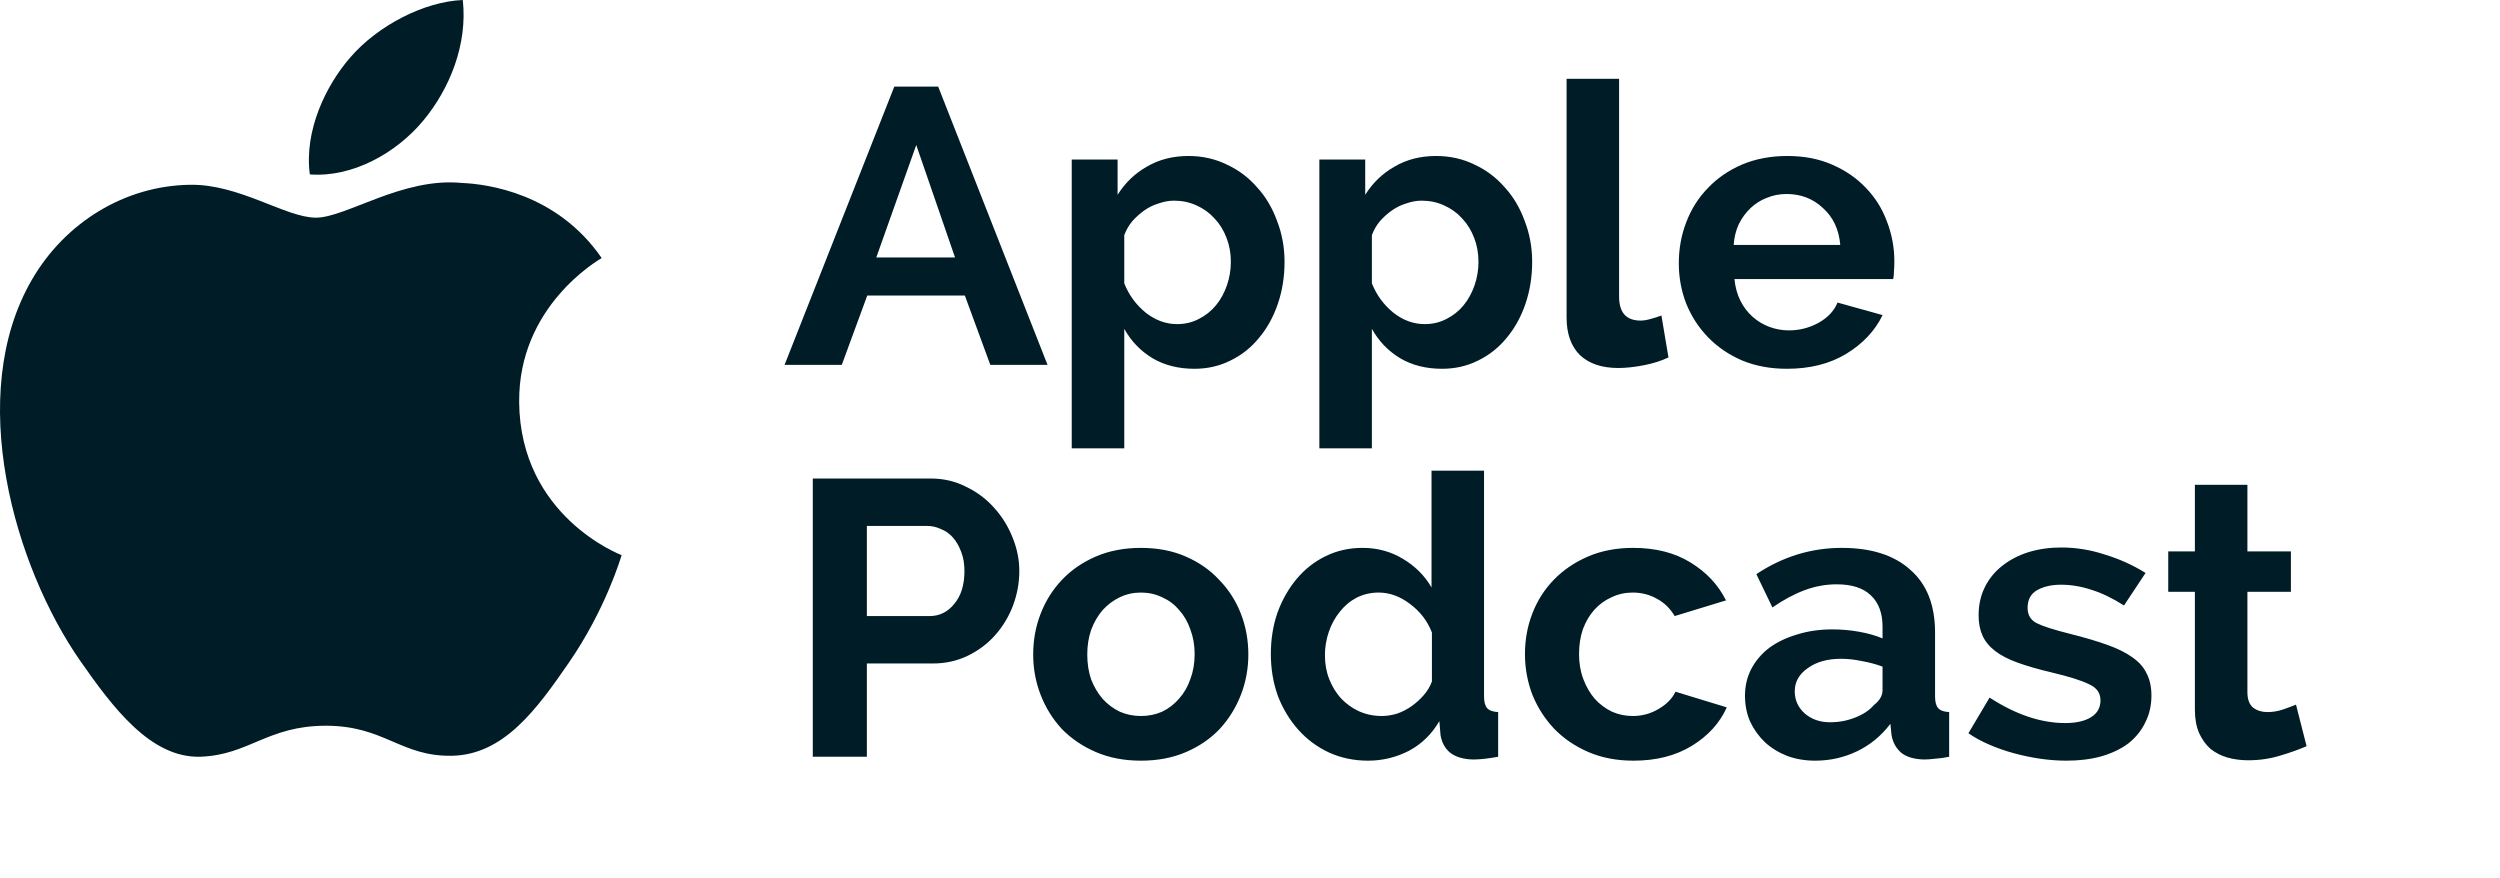
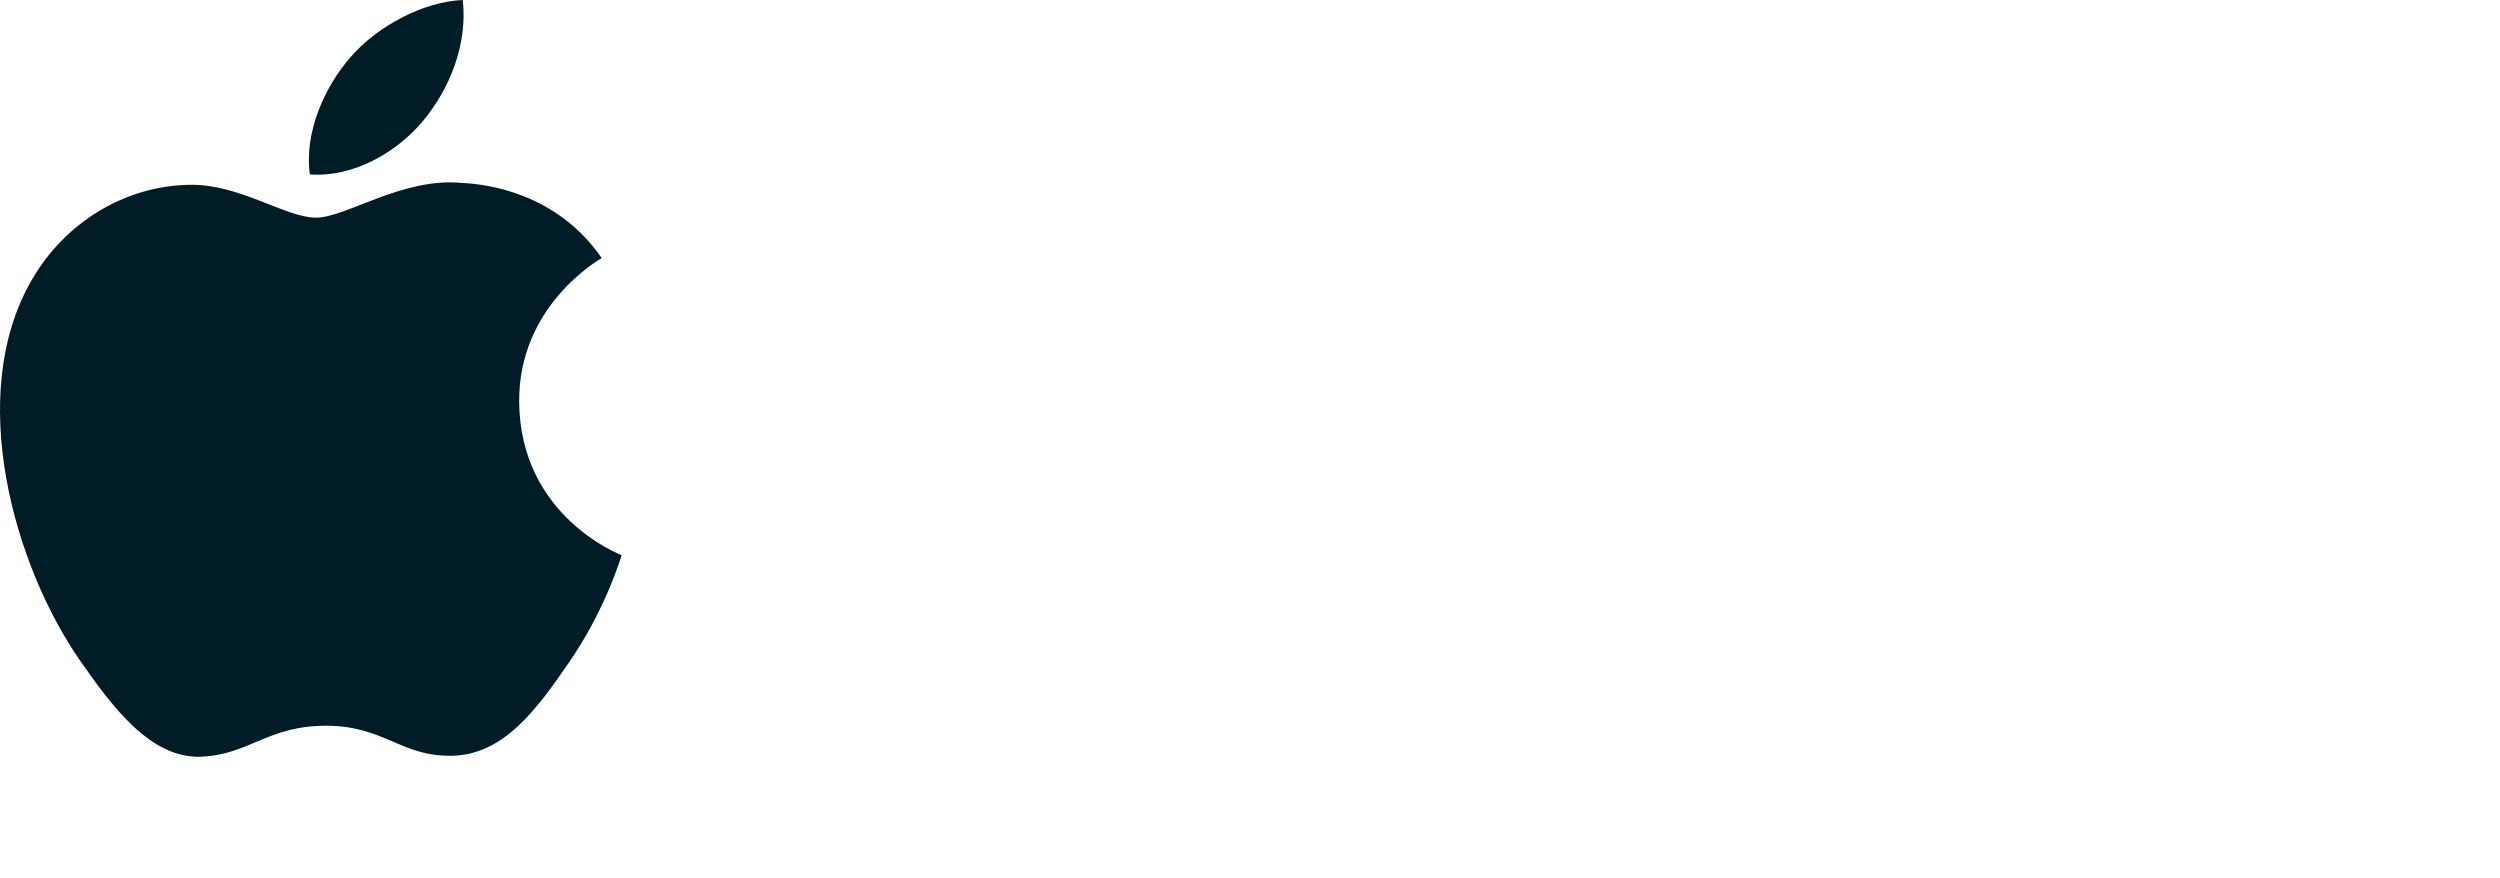
<svg xmlns="http://www.w3.org/2000/svg" width="185" height="65" viewBox="0 0 185 65" fill="none">
-   <path d="M38.417 29.751C38.496 38.226 45.917 41.045 46 41.081C45.937 41.28 44.814 45.099 42.09 49.046C39.736 52.457 37.292 55.856 33.442 55.927C29.659 55.996 28.443 53.704 24.118 53.704C19.793 53.704 18.443 55.857 14.862 55.996C11.146 56.135 8.316 52.307 5.942 48.909C1.092 41.955 -2.616 29.263 2.363 20.694C4.835 16.438 9.256 13.743 14.053 13.674C17.703 13.605 21.146 16.107 23.377 16.107C25.609 16.107 29.792 13.097 34.193 13.54C36.035 13.617 41.206 14.278 44.525 19.096C44.257 19.26 38.356 22.665 38.419 29.751M31.309 8.941C33.282 6.574 34.61 3.279 34.247 0C31.402 0.114 27.965 1.879 25.925 4.245C24.098 6.339 22.497 9.693 22.928 12.906C26.098 13.149 29.336 11.31 31.309 8.941Z" fill="#001C26" />
-   <path d="M58.058 27L66.178 6.41H69.426L77.517 27H73.283L71.398 21.867H64.177L62.292 27H58.058ZM67.802 10.731L64.844 19.054H70.673L67.802 10.731ZM88.386 27.29C87.207 27.29 86.173 27.029 85.283 26.507C84.394 25.966 83.698 25.241 83.195 24.332V33.177H79.309V11.804H82.702V14.414C83.263 13.525 83.988 12.829 84.877 12.326C85.767 11.804 86.791 11.543 87.951 11.543C88.976 11.543 89.923 11.756 90.793 12.181C91.663 12.587 92.408 13.148 93.026 13.863C93.664 14.559 94.157 15.39 94.505 16.357C94.873 17.304 95.056 18.31 95.056 19.373C95.056 20.475 94.892 21.509 94.563 22.476C94.235 23.443 93.771 24.284 93.171 24.999C92.591 25.714 91.886 26.275 91.054 26.681C90.242 27.087 89.353 27.29 88.386 27.29ZM87.11 23.984C87.69 23.984 88.222 23.858 88.705 23.607C89.208 23.356 89.633 23.017 89.981 22.592C90.329 22.167 90.6 21.674 90.793 21.113C90.987 20.552 91.083 19.972 91.083 19.373C91.083 18.735 90.977 18.145 90.764 17.604C90.552 17.043 90.252 16.56 89.865 16.154C89.498 15.748 89.053 15.429 88.531 15.197C88.029 14.965 87.478 14.849 86.878 14.849C86.511 14.849 86.134 14.917 85.747 15.052C85.361 15.168 85.003 15.342 84.674 15.574C84.346 15.806 84.046 16.077 83.775 16.386C83.524 16.695 83.331 17.034 83.195 17.401V20.968C83.543 21.838 84.075 22.563 84.79 23.143C85.506 23.704 86.279 23.984 87.11 23.984ZM106.71 27.29C105.53 27.29 104.496 27.029 103.607 26.507C102.717 25.966 102.021 25.241 101.519 24.332V33.177H97.633V11.804H101.026V14.414C101.586 13.525 102.311 12.829 103.201 12.326C104.09 11.804 105.115 11.543 106.275 11.543C107.299 11.543 108.247 11.756 109.117 12.181C109.987 12.587 110.731 13.148 111.35 13.863C111.988 14.559 112.481 15.39 112.829 16.357C113.196 17.304 113.38 18.31 113.38 19.373C113.38 20.475 113.215 21.509 112.887 22.476C112.558 23.443 112.094 24.284 111.495 24.999C110.915 25.714 110.209 26.275 109.378 26.681C108.566 27.087 107.676 27.29 106.71 27.29ZM105.434 23.984C106.014 23.984 106.545 23.858 107.029 23.607C107.531 23.356 107.957 23.017 108.305 22.592C108.653 22.167 108.923 21.674 109.117 21.113C109.31 20.552 109.407 19.972 109.407 19.373C109.407 18.735 109.3 18.145 109.088 17.604C108.875 17.043 108.575 16.56 108.189 16.154C107.821 15.748 107.377 15.429 106.855 15.197C106.352 14.965 105.801 14.849 105.202 14.849C104.834 14.849 104.457 14.917 104.071 15.052C103.684 15.168 103.326 15.342 102.998 15.574C102.669 15.806 102.369 16.077 102.099 16.386C101.847 16.695 101.654 17.034 101.519 17.401V20.968C101.867 21.838 102.398 22.563 103.114 23.143C103.829 23.704 104.602 23.984 105.434 23.984ZM115.927 5.83H119.813V21.954C119.813 23.133 120.344 23.723 121.408 23.723C121.62 23.723 121.862 23.684 122.133 23.607C122.423 23.53 122.693 23.443 122.945 23.346L123.467 26.449C122.945 26.7 122.336 26.894 121.64 27.029C120.944 27.164 120.315 27.232 119.755 27.232C118.537 27.232 117.589 26.913 116.913 26.275C116.255 25.618 115.927 24.69 115.927 23.491V5.83ZM132.236 27.29C131.018 27.29 129.916 27.087 128.93 26.681C127.944 26.256 127.103 25.685 126.407 24.97C125.711 24.255 125.17 23.423 124.783 22.476C124.416 21.529 124.232 20.533 124.232 19.489C124.232 18.406 124.416 17.391 124.783 16.444C125.15 15.477 125.682 14.636 126.378 13.921C127.074 13.186 127.915 12.606 128.901 12.181C129.906 11.756 131.028 11.543 132.265 11.543C133.502 11.543 134.604 11.756 135.571 12.181C136.557 12.606 137.388 13.177 138.065 13.892C138.761 14.607 139.283 15.439 139.631 16.386C139.998 17.333 140.182 18.319 140.182 19.344C140.182 19.595 140.172 19.837 140.153 20.069C140.153 20.301 140.134 20.494 140.095 20.649H128.35C128.408 21.248 128.553 21.78 128.785 22.244C129.017 22.708 129.317 23.104 129.684 23.433C130.051 23.762 130.467 24.013 130.931 24.187C131.395 24.361 131.878 24.448 132.381 24.448C133.154 24.448 133.879 24.264 134.556 23.897C135.252 23.51 135.726 23.008 135.977 22.389L139.312 23.317C138.751 24.477 137.852 25.434 136.615 26.188C135.397 26.923 133.937 27.29 132.236 27.29ZM136.18 18.126C136.083 16.985 135.658 16.077 134.904 15.4C134.169 14.704 133.27 14.356 132.207 14.356C131.685 14.356 131.192 14.453 130.728 14.646C130.283 14.82 129.887 15.071 129.539 15.4C129.191 15.729 128.901 16.125 128.669 16.589C128.456 17.053 128.331 17.565 128.292 18.126H136.18ZM60.146 56V35.41H68.875C69.822 35.41 70.692 35.613 71.485 36.019C72.297 36.406 72.993 36.928 73.573 37.585C74.153 38.223 74.607 38.958 74.936 39.789C75.265 40.601 75.429 41.423 75.429 42.254C75.429 43.124 75.274 43.975 74.965 44.806C74.656 45.618 74.221 46.343 73.66 46.981C73.099 47.619 72.423 48.131 71.63 48.518C70.837 48.905 69.967 49.098 69.02 49.098H64.148V56H60.146ZM64.148 45.589H68.788C69.523 45.589 70.132 45.289 70.615 44.69C71.118 44.091 71.369 43.279 71.369 42.254C71.369 41.732 71.292 41.268 71.137 40.862C70.982 40.437 70.779 40.079 70.528 39.789C70.277 39.499 69.977 39.286 69.629 39.151C69.3 38.996 68.962 38.919 68.614 38.919H64.148V45.589ZM84.431 56.29C83.193 56.29 82.082 56.077 81.096 55.652C80.11 55.227 79.269 54.656 78.573 53.941C77.896 53.206 77.374 52.365 77.007 51.418C76.639 50.471 76.456 49.475 76.456 48.431C76.456 47.368 76.639 46.362 77.007 45.415C77.374 44.468 77.896 43.636 78.573 42.921C79.269 42.186 80.11 41.606 81.096 41.181C82.082 40.756 83.193 40.543 84.431 40.543C85.668 40.543 86.77 40.756 87.737 41.181C88.723 41.606 89.554 42.186 90.231 42.921C90.927 43.636 91.458 44.468 91.826 45.415C92.193 46.362 92.377 47.368 92.377 48.431C92.377 49.475 92.193 50.471 91.826 51.418C91.458 52.365 90.936 53.206 90.26 53.941C89.583 54.656 88.752 55.227 87.766 55.652C86.78 56.077 85.668 56.29 84.431 56.29ZM80.458 48.431C80.458 49.108 80.554 49.726 80.748 50.287C80.96 50.828 81.241 51.302 81.589 51.708C81.956 52.114 82.381 52.433 82.865 52.665C83.348 52.878 83.87 52.984 84.431 52.984C84.991 52.984 85.513 52.878 85.997 52.665C86.48 52.433 86.896 52.114 87.244 51.708C87.611 51.302 87.891 50.819 88.085 50.258C88.297 49.697 88.404 49.079 88.404 48.402C88.404 47.745 88.297 47.136 88.085 46.575C87.891 46.014 87.611 45.531 87.244 45.125C86.896 44.719 86.48 44.41 85.997 44.197C85.513 43.965 84.991 43.849 84.431 43.849C83.87 43.849 83.348 43.965 82.865 44.197C82.381 44.429 81.956 44.748 81.589 45.154C81.241 45.56 80.96 46.043 80.748 46.604C80.554 47.165 80.458 47.774 80.458 48.431ZM101.235 56.29C100.191 56.29 99.225 56.087 98.335 55.681C97.465 55.275 96.711 54.714 96.073 53.999C95.435 53.284 94.933 52.452 94.565 51.505C94.217 50.538 94.043 49.504 94.043 48.402C94.043 47.3 94.207 46.275 94.536 45.328C94.884 44.381 95.358 43.549 95.957 42.834C96.556 42.119 97.272 41.558 98.103 41.152C98.934 40.746 99.843 40.543 100.829 40.543C101.931 40.543 102.927 40.814 103.816 41.355C104.725 41.896 105.43 42.602 105.933 43.472V34.83H109.819V51.534C109.819 51.94 109.896 52.23 110.051 52.404C110.206 52.578 110.476 52.675 110.863 52.694V56C110.128 56.135 109.51 56.203 109.007 56.203C108.292 56.184 107.731 56.019 107.325 55.71C106.938 55.401 106.697 54.966 106.6 54.405L106.513 53.361C105.952 54.328 105.198 55.062 104.251 55.565C103.304 56.048 102.298 56.29 101.235 56.29ZM102.25 52.984C102.617 52.984 102.994 52.926 103.381 52.81C103.768 52.675 104.125 52.491 104.454 52.259C104.783 52.027 105.082 51.756 105.353 51.447C105.624 51.138 105.827 50.799 105.962 50.432V46.807C105.633 45.956 105.092 45.251 104.338 44.69C103.603 44.129 102.83 43.849 102.018 43.849C101.438 43.849 100.897 43.975 100.394 44.226C99.911 44.477 99.495 44.825 99.147 45.27C98.799 45.695 98.528 46.188 98.335 46.749C98.142 47.31 98.045 47.89 98.045 48.489C98.045 49.127 98.151 49.717 98.364 50.258C98.577 50.799 98.867 51.273 99.234 51.679C99.621 52.085 100.065 52.404 100.568 52.636C101.09 52.868 101.651 52.984 102.25 52.984ZM112.847 48.402C112.847 47.339 113.031 46.333 113.398 45.386C113.765 44.439 114.297 43.607 114.993 42.892C115.689 42.177 116.53 41.606 117.516 41.181C118.502 40.756 119.614 40.543 120.851 40.543C122.514 40.543 123.925 40.901 125.085 41.616C126.264 42.331 127.144 43.269 127.724 44.429L123.925 45.589C123.596 45.028 123.161 44.603 122.62 44.313C122.079 44.004 121.479 43.849 120.822 43.849C120.261 43.849 119.739 43.965 119.256 44.197C118.773 44.41 118.347 44.719 117.98 45.125C117.632 45.512 117.352 45.985 117.139 46.546C116.946 47.107 116.849 47.725 116.849 48.402C116.849 49.079 116.955 49.697 117.168 50.258C117.381 50.819 117.661 51.302 118.009 51.708C118.376 52.114 118.802 52.433 119.285 52.665C119.768 52.878 120.281 52.984 120.822 52.984C121.518 52.984 122.156 52.81 122.736 52.462C123.335 52.114 123.751 51.689 123.983 51.186L127.782 52.346C127.26 53.506 126.4 54.453 125.201 55.188C124.002 55.923 122.562 56.29 120.88 56.29C119.643 56.29 118.531 56.077 117.545 55.652C116.559 55.227 115.718 54.656 115.022 53.941C114.326 53.206 113.785 52.365 113.398 51.418C113.031 50.451 112.847 49.446 112.847 48.402ZM134.32 56.29C133.586 56.29 132.899 56.174 132.261 55.942C131.623 55.691 131.072 55.352 130.608 54.927C130.144 54.482 129.777 53.97 129.506 53.39C129.255 52.81 129.129 52.172 129.129 51.476C129.129 50.761 129.284 50.103 129.593 49.504C129.922 48.885 130.367 48.363 130.927 47.938C131.507 47.513 132.194 47.184 132.986 46.952C133.779 46.701 134.649 46.575 135.596 46.575C136.273 46.575 136.93 46.633 137.568 46.749C138.226 46.865 138.806 47.029 139.308 47.242V46.372C139.308 45.367 139.018 44.593 138.438 44.052C137.878 43.511 137.037 43.24 135.915 43.24C135.103 43.24 134.311 43.385 133.537 43.675C132.764 43.965 131.971 44.39 131.159 44.951L129.97 42.486C131.923 41.191 134.03 40.543 136.292 40.543C138.477 40.543 140.169 41.084 141.367 42.167C142.585 43.23 143.194 44.777 143.194 46.807V51.534C143.194 51.94 143.272 52.23 143.426 52.404C143.581 52.578 143.852 52.675 144.238 52.694V56C143.871 56.077 143.523 56.126 143.194 56.145C142.885 56.184 142.614 56.203 142.382 56.203C141.648 56.184 141.087 56.019 140.7 55.71C140.314 55.381 140.072 54.946 139.975 54.405L139.888 53.564C139.212 54.453 138.39 55.13 137.423 55.594C136.457 56.058 135.422 56.29 134.32 56.29ZM135.422 53.448C136.08 53.448 136.698 53.332 137.278 53.1C137.878 52.868 138.342 52.559 138.67 52.172C139.096 51.843 139.308 51.476 139.308 51.07V49.33C138.844 49.156 138.342 49.021 137.8 48.924C137.259 48.808 136.737 48.75 136.234 48.75C135.229 48.75 134.407 48.982 133.769 49.446C133.131 49.891 132.812 50.461 132.812 51.157C132.812 51.814 133.064 52.365 133.566 52.81C134.069 53.235 134.688 53.448 135.422 53.448ZM152.913 56.29C152.294 56.29 151.647 56.242 150.97 56.145C150.313 56.048 149.665 55.913 149.027 55.739C148.389 55.565 147.78 55.352 147.2 55.101C146.62 54.85 146.108 54.569 145.663 54.26L147.229 51.621C149.162 52.878 151.028 53.506 152.826 53.506C153.638 53.506 154.276 53.361 154.74 53.071C155.204 52.781 155.436 52.365 155.436 51.824C155.436 51.283 155.156 50.886 154.595 50.635C154.054 50.364 153.135 50.074 151.84 49.765C150.854 49.533 150.013 49.291 149.317 49.04C148.621 48.789 148.06 48.499 147.635 48.17C147.21 47.841 146.9 47.464 146.707 47.039C146.514 46.614 146.417 46.111 146.417 45.531C146.417 44.758 146.572 44.062 146.881 43.443C147.19 42.824 147.616 42.302 148.157 41.877C148.718 41.432 149.365 41.094 150.1 40.862C150.854 40.63 151.666 40.514 152.536 40.514C153.619 40.514 154.692 40.688 155.755 41.036C156.838 41.365 157.843 41.819 158.771 42.399L157.176 44.806C156.325 44.265 155.523 43.878 154.769 43.646C154.015 43.395 153.261 43.269 152.507 43.269C151.811 43.269 151.221 43.404 150.738 43.675C150.274 43.946 150.042 44.381 150.042 44.98C150.042 45.502 150.264 45.879 150.709 46.111C151.173 46.343 151.985 46.604 153.145 46.894C154.228 47.165 155.146 47.435 155.9 47.706C156.673 47.977 157.302 48.286 157.785 48.634C158.288 48.982 158.645 49.388 158.858 49.852C159.09 50.297 159.206 50.838 159.206 51.476C159.206 52.211 159.051 52.878 158.742 53.477C158.452 54.076 158.036 54.589 157.495 55.014C156.954 55.42 156.287 55.739 155.494 55.971C154.721 56.184 153.86 56.29 152.913 56.29ZM170.687 55.217C170.165 55.449 169.517 55.681 168.744 55.913C167.99 56.145 167.197 56.261 166.366 56.261C165.824 56.261 165.312 56.193 164.829 56.058C164.365 55.923 163.949 55.71 163.582 55.42C163.234 55.111 162.953 54.724 162.741 54.26C162.528 53.777 162.422 53.197 162.422 52.52V43.791H160.45V40.804H162.422V35.874H166.308V40.804H169.527V43.791H166.308V51.215C166.308 51.756 166.453 52.143 166.743 52.375C167.033 52.588 167.381 52.694 167.787 52.694C168.193 52.694 168.589 52.626 168.976 52.491C169.362 52.356 169.672 52.24 169.904 52.143L170.687 55.217Z" fill="#001C26" />
+   <path d="M38.417 29.751C38.496 38.226 45.917 41.045 46 41.081C45.937 41.28 44.814 45.099 42.09 49.046C39.736 52.457 37.292 55.856 33.442 55.927C29.659 55.996 28.443 53.704 24.118 53.704C19.793 53.704 18.443 55.857 14.862 55.996C11.146 56.135 8.316 52.307 5.942 48.909C1.092 41.955 -2.616 29.263 2.363 20.694C4.835 16.438 9.256 13.743 14.053 13.674C17.703 13.605 21.146 16.107 23.377 16.107C25.609 16.107 29.792 13.097 34.193 13.54C36.035 13.617 41.206 14.278 44.525 19.096C44.257 19.26 38.356 22.665 38.419 29.751M31.309 8.941C33.282 6.574 34.61 3.279 34.247 0C31.402 0.114 27.965 1.879 25.925 4.245C24.098 6.339 22.497 9.693 22.928 12.906C26.098 13.149 29.336 11.31 31.309 8.941" fill="#001C26" />
</svg>